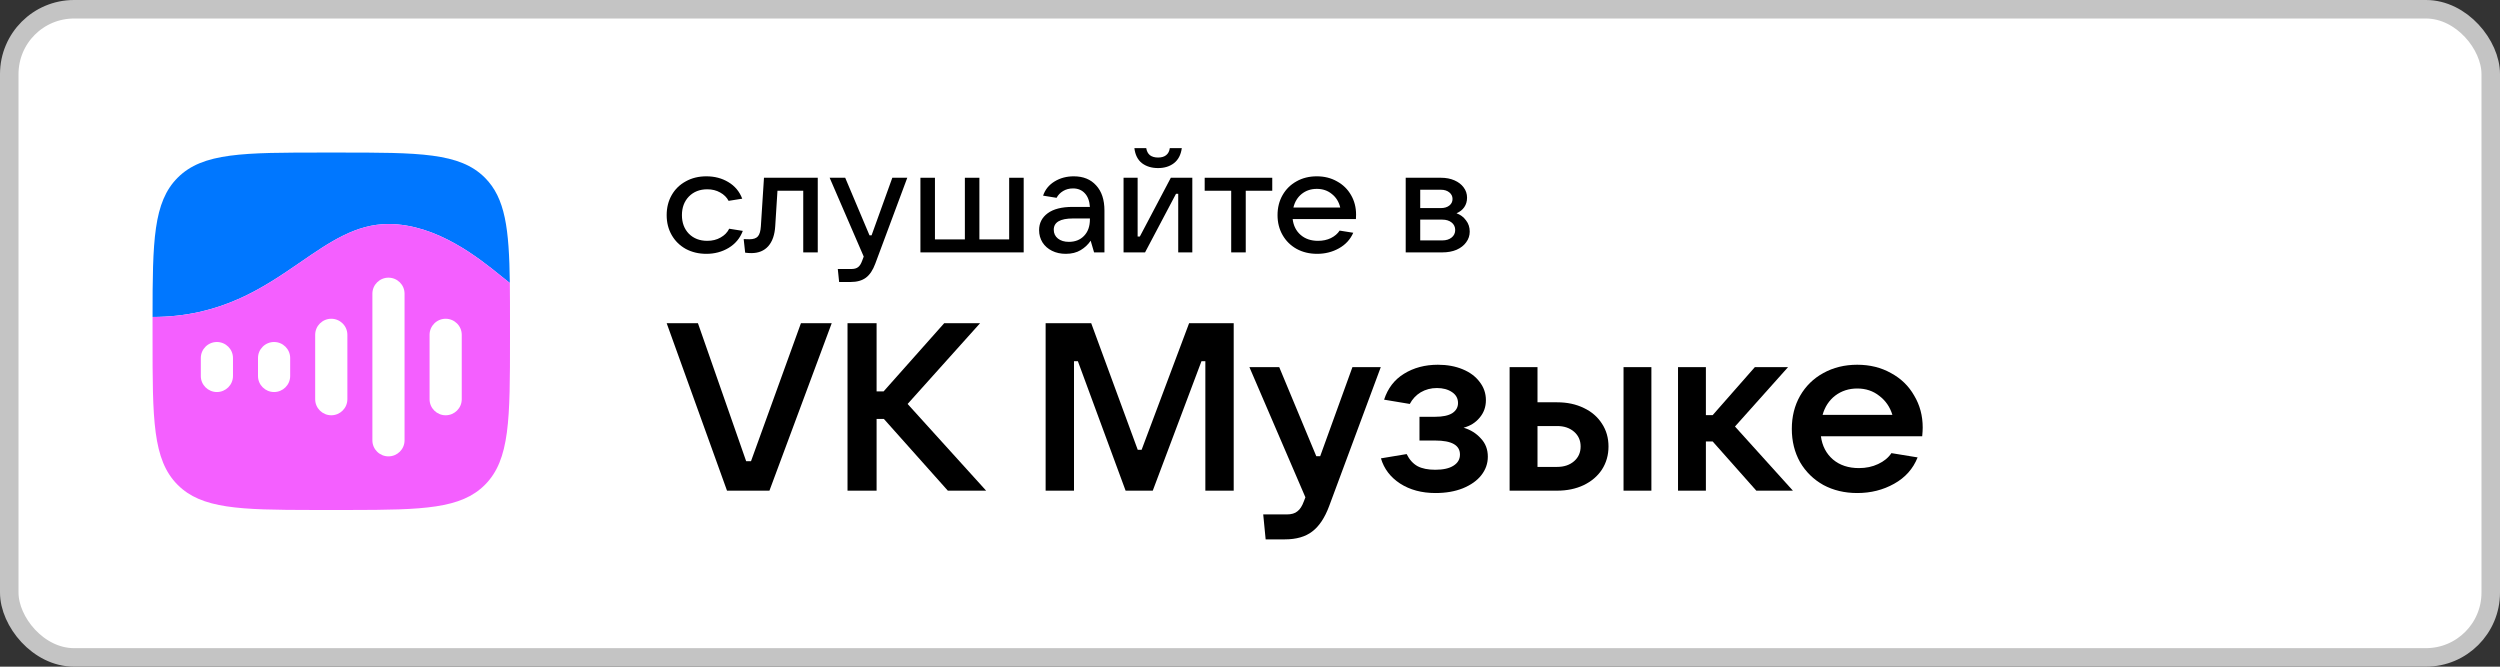
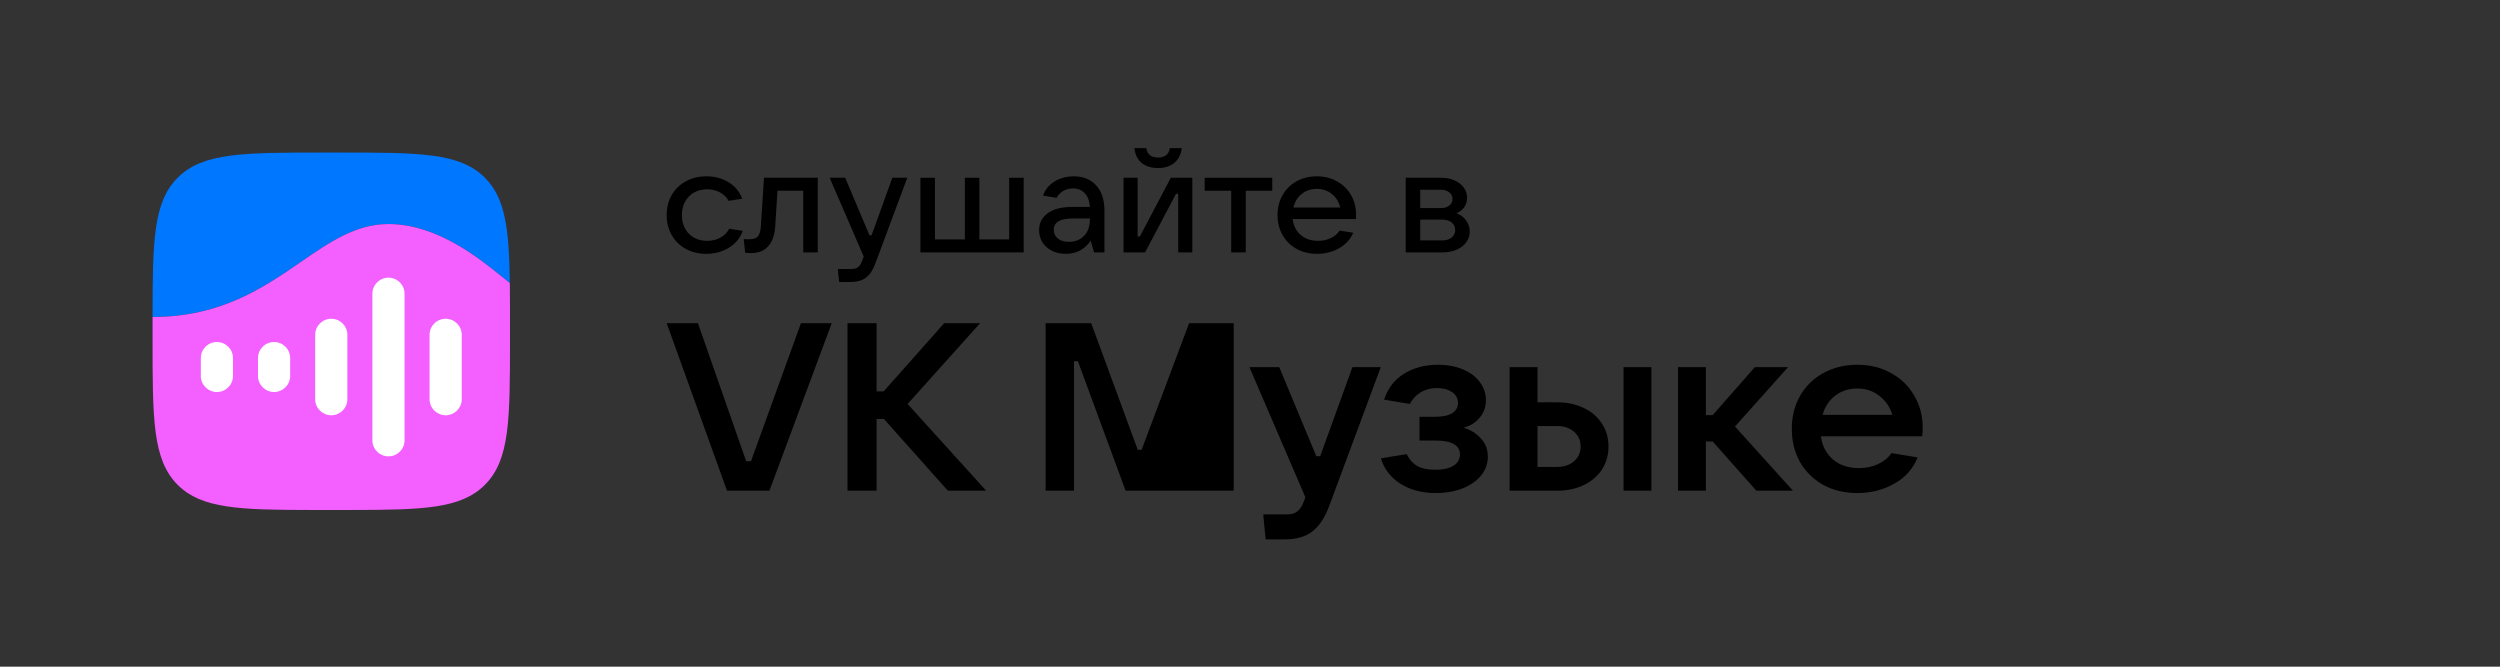
<svg xmlns="http://www.w3.org/2000/svg" width="135" height="36" viewBox="0 0 135 36" fill="none">
  <rect x="0" y="0" width="135" height="36" fill="#333333" stroke="none" />
-   <rect x="0.5" y="0.5" width="134" height="35" rx="3.5" fill="white" stroke="#C4C4C4" />
  <path fill-rule="evenodd" clip-rule="evenodd" d="M9.595 9.595C8.279 10.911 8.239 13.005 8.238 17.116C11.922 17.116 14.223 15.535 16.241 14.147C17.817 13.063 19.221 12.098 20.977 12.098C23.592 12.098 25.875 13.947 27.085 14.927C27.256 15.065 27.405 15.186 27.531 15.282C27.493 12.351 27.287 10.699 26.183 9.595C24.826 8.238 22.642 8.238 18.275 8.238H17.503C13.136 8.238 10.952 8.238 9.595 9.595ZM17.03 27.539C17.185 27.539 17.342 27.539 17.503 27.539H18.275C18.436 27.539 18.594 27.539 18.748 27.539H17.03ZM27.54 18.395C27.54 18.355 27.54 18.315 27.54 18.275V17.503C27.54 17.462 27.54 17.422 27.54 17.383V18.395Z" fill="#0077FF" />
  <path fill-rule="evenodd" clip-rule="evenodd" d="M8.238 17.117C11.923 17.117 14.223 15.535 16.241 14.147C17.817 13.063 19.221 12.098 20.977 12.098C23.592 12.098 25.875 13.947 27.085 14.927C27.256 15.065 27.405 15.186 27.531 15.282C27.54 15.953 27.54 16.69 27.54 17.503V18.275C27.54 22.642 27.54 24.826 26.183 26.183C24.894 27.472 22.858 27.536 18.911 27.539H16.867C12.92 27.536 10.884 27.472 9.595 26.183C8.238 24.826 8.238 22.642 8.238 18.275V17.503C8.238 17.372 8.238 17.243 8.238 17.117Z" fill="#F45FFF" />
  <path d="M23.197 18.077C23.197 17.6 23.588 17.213 24.065 17.213C24.542 17.213 24.934 17.6 24.934 18.077V21.561C24.934 22.038 24.542 22.425 24.065 22.425C23.588 22.425 23.197 22.038 23.197 21.561V18.077Z" fill="white" />
  <path d="M20.109 15.857C20.109 15.38 20.5 14.994 20.977 14.994C21.454 14.994 21.846 15.38 21.846 15.857V23.781C21.846 24.258 21.454 24.644 20.977 24.644C20.5 24.644 20.109 24.258 20.109 23.781V15.857Z" fill="white" />
  <path d="M17.02 18.077C17.02 17.6 17.412 17.213 17.889 17.213C18.366 17.213 18.758 17.6 18.758 18.077V21.561C18.758 22.038 18.366 22.425 17.889 22.425C17.412 22.425 17.02 22.038 17.02 21.561V18.077Z" fill="white" />
  <path d="M13.932 19.331C13.932 18.855 14.323 18.468 14.8 18.468C15.277 18.468 15.669 18.855 15.669 19.331V20.306C15.669 20.783 15.277 21.17 14.8 21.17C14.323 21.17 13.932 20.783 13.932 20.306V19.331Z" fill="white" />
  <path d="M10.844 19.331C10.844 18.855 11.235 18.468 11.712 18.468C12.189 18.468 12.581 18.855 12.581 19.331V20.306C12.581 20.783 12.189 21.17 11.712 21.17C11.235 21.17 10.844 20.783 10.844 20.306V19.331Z" fill="white" />
  <path d="M38.144 13.707C37.733 13.707 37.363 13.619 37.032 13.442C36.707 13.26 36.453 13.011 36.272 12.694C36.091 12.377 36 12.018 36 11.618C36 11.212 36.091 10.851 36.272 10.534C36.453 10.217 36.707 9.97 37.032 9.793C37.358 9.611 37.728 9.521 38.144 9.521C38.587 9.521 38.982 9.624 39.328 9.832C39.68 10.04 39.931 10.339 40.08 10.729L39.344 10.846C39.248 10.659 39.096 10.508 38.888 10.394C38.686 10.279 38.454 10.222 38.192 10.222C37.787 10.222 37.456 10.352 37.2 10.612C36.949 10.872 36.824 11.207 36.824 11.618C36.824 12.028 36.949 12.364 37.2 12.623C37.456 12.878 37.787 13.005 38.192 13.005C38.464 13.005 38.704 12.946 38.912 12.826C39.126 12.707 39.28 12.548 39.376 12.351L40.112 12.468C39.963 12.863 39.707 13.169 39.344 13.388C38.987 13.601 38.587 13.707 38.144 13.707Z" fill="black" />
  <path d="M41.255 9.599H44.159V13.629H43.375V10.3H41.983L41.863 12.203C41.836 12.676 41.711 13.039 41.487 13.294C41.263 13.544 40.959 13.668 40.575 13.668C40.473 13.668 40.361 13.661 40.239 13.645L40.159 12.912C40.228 12.917 40.332 12.92 40.471 12.92C40.684 12.92 40.836 12.868 40.927 12.764C41.017 12.66 41.071 12.478 41.087 12.218L41.255 9.599Z" fill="black" />
  <path d="M48.185 9.599H48.993L47.265 14.238C47.137 14.586 46.969 14.838 46.761 14.994C46.553 15.15 46.276 15.228 45.929 15.228H45.313L45.241 14.526H45.977C46.132 14.526 46.252 14.492 46.337 14.425C46.422 14.362 46.494 14.251 46.553 14.089L46.641 13.855L44.801 9.599H45.641L46.953 12.709H47.065L48.185 9.599Z" fill="black" />
  <path d="M55.279 13.629H49.703V9.599H50.487V12.928H52.103V9.599H52.887V12.928H54.495V9.599H55.279V13.629Z" fill="black" />
  <path d="M57.983 9.521C58.495 9.521 58.898 9.684 59.192 10.012C59.49 10.334 59.64 10.786 59.64 11.368V13.629H59.08L58.896 12.998C58.762 13.2 58.584 13.369 58.359 13.505C58.136 13.64 57.866 13.707 57.551 13.707C57.274 13.707 57.026 13.653 56.807 13.543C56.589 13.434 56.418 13.284 56.295 13.091C56.173 12.894 56.111 12.673 56.111 12.429C56.111 12.049 56.266 11.745 56.575 11.516C56.885 11.288 57.333 11.173 57.919 11.173H58.855C58.834 10.856 58.743 10.612 58.584 10.441C58.423 10.264 58.21 10.175 57.944 10.175C57.741 10.175 57.562 10.222 57.407 10.316C57.253 10.409 57.135 10.531 57.055 10.682L56.327 10.565C56.434 10.243 56.639 9.988 56.943 9.801C57.247 9.614 57.594 9.521 57.983 9.521ZM57.719 13.06C58.056 13.06 58.328 12.954 58.535 12.74C58.749 12.522 58.855 12.223 58.855 11.844V11.797H57.944C57.25 11.797 56.903 12 56.903 12.405C56.903 12.603 56.978 12.761 57.127 12.881C57.277 13 57.474 13.06 57.719 13.06Z" fill="black" />
  <path d="M61.833 13.629H60.672V9.598H61.432V12.771H61.552L63.225 9.598H64.385V13.629H63.624V10.464H63.505L61.833 13.629ZM62.536 9.076C62.19 9.076 61.899 8.988 61.665 8.811C61.435 8.629 61.299 8.359 61.257 8H61.897C61.923 8.166 61.99 8.294 62.097 8.382C62.208 8.465 62.355 8.507 62.536 8.507C62.718 8.507 62.862 8.465 62.968 8.382C63.081 8.294 63.147 8.166 63.169 8H63.817C63.768 8.359 63.627 8.629 63.393 8.811C63.163 8.988 62.878 9.076 62.536 9.076Z" fill="black" />
  <path d="M67.27 13.629H66.485V10.3H65.053V9.599H68.702V10.3H67.27V13.629Z" fill="black" />
  <path d="M73.228 11.587C73.228 11.691 73.225 11.771 73.22 11.828H69.803C69.846 12.187 69.99 12.473 70.235 12.686C70.481 12.899 70.793 13.005 71.172 13.005C71.433 13.005 71.665 12.956 71.868 12.857C72.076 12.754 72.233 12.618 72.34 12.452L73.076 12.569C72.916 12.933 72.657 13.213 72.3 13.411C71.948 13.608 71.556 13.707 71.124 13.707C70.713 13.707 70.345 13.619 70.02 13.442C69.694 13.26 69.441 13.011 69.26 12.694C69.078 12.377 68.987 12.018 68.987 11.618C68.987 11.212 69.078 10.851 69.26 10.534C69.441 10.217 69.692 9.97 70.011 9.793C70.332 9.611 70.697 9.521 71.108 9.521C71.513 9.521 71.876 9.611 72.196 9.793C72.521 9.97 72.774 10.217 72.956 10.534C73.137 10.846 73.228 11.197 73.228 11.587ZM71.108 10.199C70.793 10.199 70.521 10.29 70.292 10.472C70.067 10.654 69.918 10.898 69.844 11.205H72.372C72.302 10.903 72.153 10.661 71.924 10.479C71.7 10.292 71.428 10.199 71.108 10.199Z" fill="black" />
  <path d="M78.652 11.517C78.866 11.595 79.037 11.722 79.164 11.899C79.298 12.07 79.365 12.273 79.365 12.507C79.365 12.72 79.301 12.912 79.173 13.084C79.05 13.255 78.876 13.39 78.652 13.489C78.428 13.583 78.173 13.629 77.885 13.629H75.908V9.599H77.812C78.084 9.599 78.327 9.645 78.541 9.739C78.754 9.833 78.919 9.96 79.037 10.121C79.159 10.282 79.221 10.467 79.221 10.675C79.221 10.872 79.17 11.043 79.069 11.189C78.973 11.329 78.834 11.439 78.652 11.517ZM76.692 10.246V11.236H77.812C77.994 11.236 78.143 11.192 78.26 11.103C78.378 11.01 78.437 10.89 78.437 10.745C78.437 10.599 78.378 10.48 78.26 10.386C78.143 10.293 77.994 10.246 77.812 10.246H76.692ZM77.885 12.982C78.093 12.982 78.26 12.93 78.388 12.826C78.517 12.722 78.581 12.587 78.581 12.421C78.581 12.255 78.517 12.12 78.388 12.015C78.26 11.912 78.093 11.86 77.885 11.86H76.692V12.982H77.885Z" fill="black" />
  <path d="M41.549 26.497H39.259L36 17.452H37.688L40.293 24.906H40.554L43.251 17.452H44.913L41.549 26.497Z" fill="black" />
  <path d="M49.011 21.814L53.252 26.497H51.184L47.729 22.622H47.336V26.497H45.766V17.452H47.336V21.134H47.716L50.988 17.452H52.925L49.011 21.814Z" fill="black" />
-   <path d="M57.996 26.497H56.464V17.452H58.925L61.438 24.29H61.647L64.212 17.452H66.62V26.497H65.089V19.504H64.88L62.249 26.497H60.783L58.205 19.504H57.996V26.497Z" fill="black" />
+   <path d="M57.996 26.497H56.464V17.452H58.925L61.438 24.29H61.647L64.212 17.452H66.62V26.497H65.089H64.88L62.249 26.497H60.783L58.205 19.504H57.996V26.497Z" fill="black" />
  <path d="M73.031 19.825H74.562L71.774 27.33C71.538 27.963 71.233 28.421 70.858 28.703C70.492 28.985 69.998 29.126 69.379 29.126H68.345L68.214 27.779H69.484C69.737 27.779 69.928 27.723 70.059 27.612C70.199 27.51 70.317 27.326 70.413 27.061L70.492 26.855L67.468 19.825H69.078L71.08 24.636H71.29L73.031 19.825Z" fill="black" />
  <path d="M79.034 23.096C79.41 23.207 79.719 23.4 79.963 23.673C80.217 23.939 80.343 24.268 80.343 24.661C80.343 25.029 80.225 25.363 79.99 25.662C79.763 25.953 79.431 26.188 78.995 26.368C78.567 26.539 78.075 26.624 77.516 26.624C76.775 26.624 76.137 26.453 75.605 26.111C75.082 25.769 74.737 25.316 74.571 24.751L75.959 24.52C76.107 24.82 76.304 25.038 76.548 25.174C76.792 25.303 77.11 25.367 77.503 25.367C77.931 25.367 78.258 25.294 78.485 25.149C78.72 25.003 78.838 24.802 78.838 24.546C78.838 24.041 78.393 23.789 77.503 23.789H76.652V22.506H77.503C77.905 22.506 78.21 22.442 78.419 22.314C78.629 22.177 78.733 21.993 78.733 21.762C78.733 21.514 78.624 21.317 78.406 21.172C78.188 21.026 77.918 20.954 77.594 20.954C77.272 20.954 76.98 21.031 76.718 21.184C76.465 21.338 76.269 21.548 76.129 21.813L74.741 21.582C74.942 20.966 75.3 20.5 75.815 20.184C76.338 19.859 76.949 19.696 77.647 19.696C78.144 19.696 78.59 19.777 78.982 19.94C79.375 20.102 79.68 20.329 79.898 20.62C80.125 20.911 80.239 21.24 80.239 21.608C80.239 21.976 80.125 22.292 79.898 22.557C79.68 22.822 79.392 23.002 79.034 23.096Z" fill="black" />
  <path d="M81.519 26.496V19.825H83.025V21.724H84.085C84.626 21.724 85.105 21.826 85.524 22.031C85.943 22.228 86.27 22.51 86.506 22.878C86.742 23.237 86.859 23.648 86.859 24.11C86.859 24.572 86.742 24.986 86.506 25.354C86.27 25.713 85.939 25.996 85.511 26.201C85.092 26.398 84.617 26.496 84.085 26.496H81.519ZM89.175 26.496H87.671V19.825H89.175V26.496ZM84.085 25.213C84.459 25.213 84.765 25.11 85.001 24.905C85.236 24.7 85.354 24.435 85.354 24.11C85.354 23.785 85.236 23.52 85.001 23.314C84.765 23.109 84.459 23.006 84.085 23.006H83.025V25.213H84.085Z" fill="black" />
  <path d="M96.817 26.496H94.841L92.485 23.84H92.118V26.496H90.613V19.825H92.118V22.416H92.485L94.762 19.825H96.555L93.689 23.032L96.817 26.496Z" fill="black" />
  <path d="M103.826 23.083C103.826 23.212 103.817 23.37 103.799 23.558H98.329C98.398 24.08 98.617 24.499 98.983 24.815C99.35 25.123 99.816 25.277 100.384 25.277C100.767 25.277 101.112 25.204 101.417 25.059C101.731 24.914 101.971 24.717 102.137 24.469L103.551 24.7C103.306 25.316 102.883 25.79 102.281 26.124C101.688 26.457 101.025 26.624 100.292 26.624C99.611 26.624 99 26.479 98.46 26.188C97.927 25.889 97.508 25.478 97.203 24.956C96.906 24.426 96.758 23.827 96.758 23.16C96.758 22.493 96.906 21.899 97.203 21.377C97.508 20.847 97.927 20.436 98.46 20.145C99 19.846 99.611 19.696 100.292 19.696C100.972 19.696 101.579 19.846 102.111 20.145C102.652 20.436 103.071 20.842 103.367 21.364C103.673 21.877 103.826 22.45 103.826 23.083ZM100.292 20.979C99.838 20.979 99.441 21.108 99.101 21.364C98.769 21.621 98.542 21.967 98.42 22.403H102.189C102.059 21.976 101.823 21.634 101.483 21.377C101.151 21.112 100.754 20.979 100.292 20.979Z" fill="black" />
</svg>